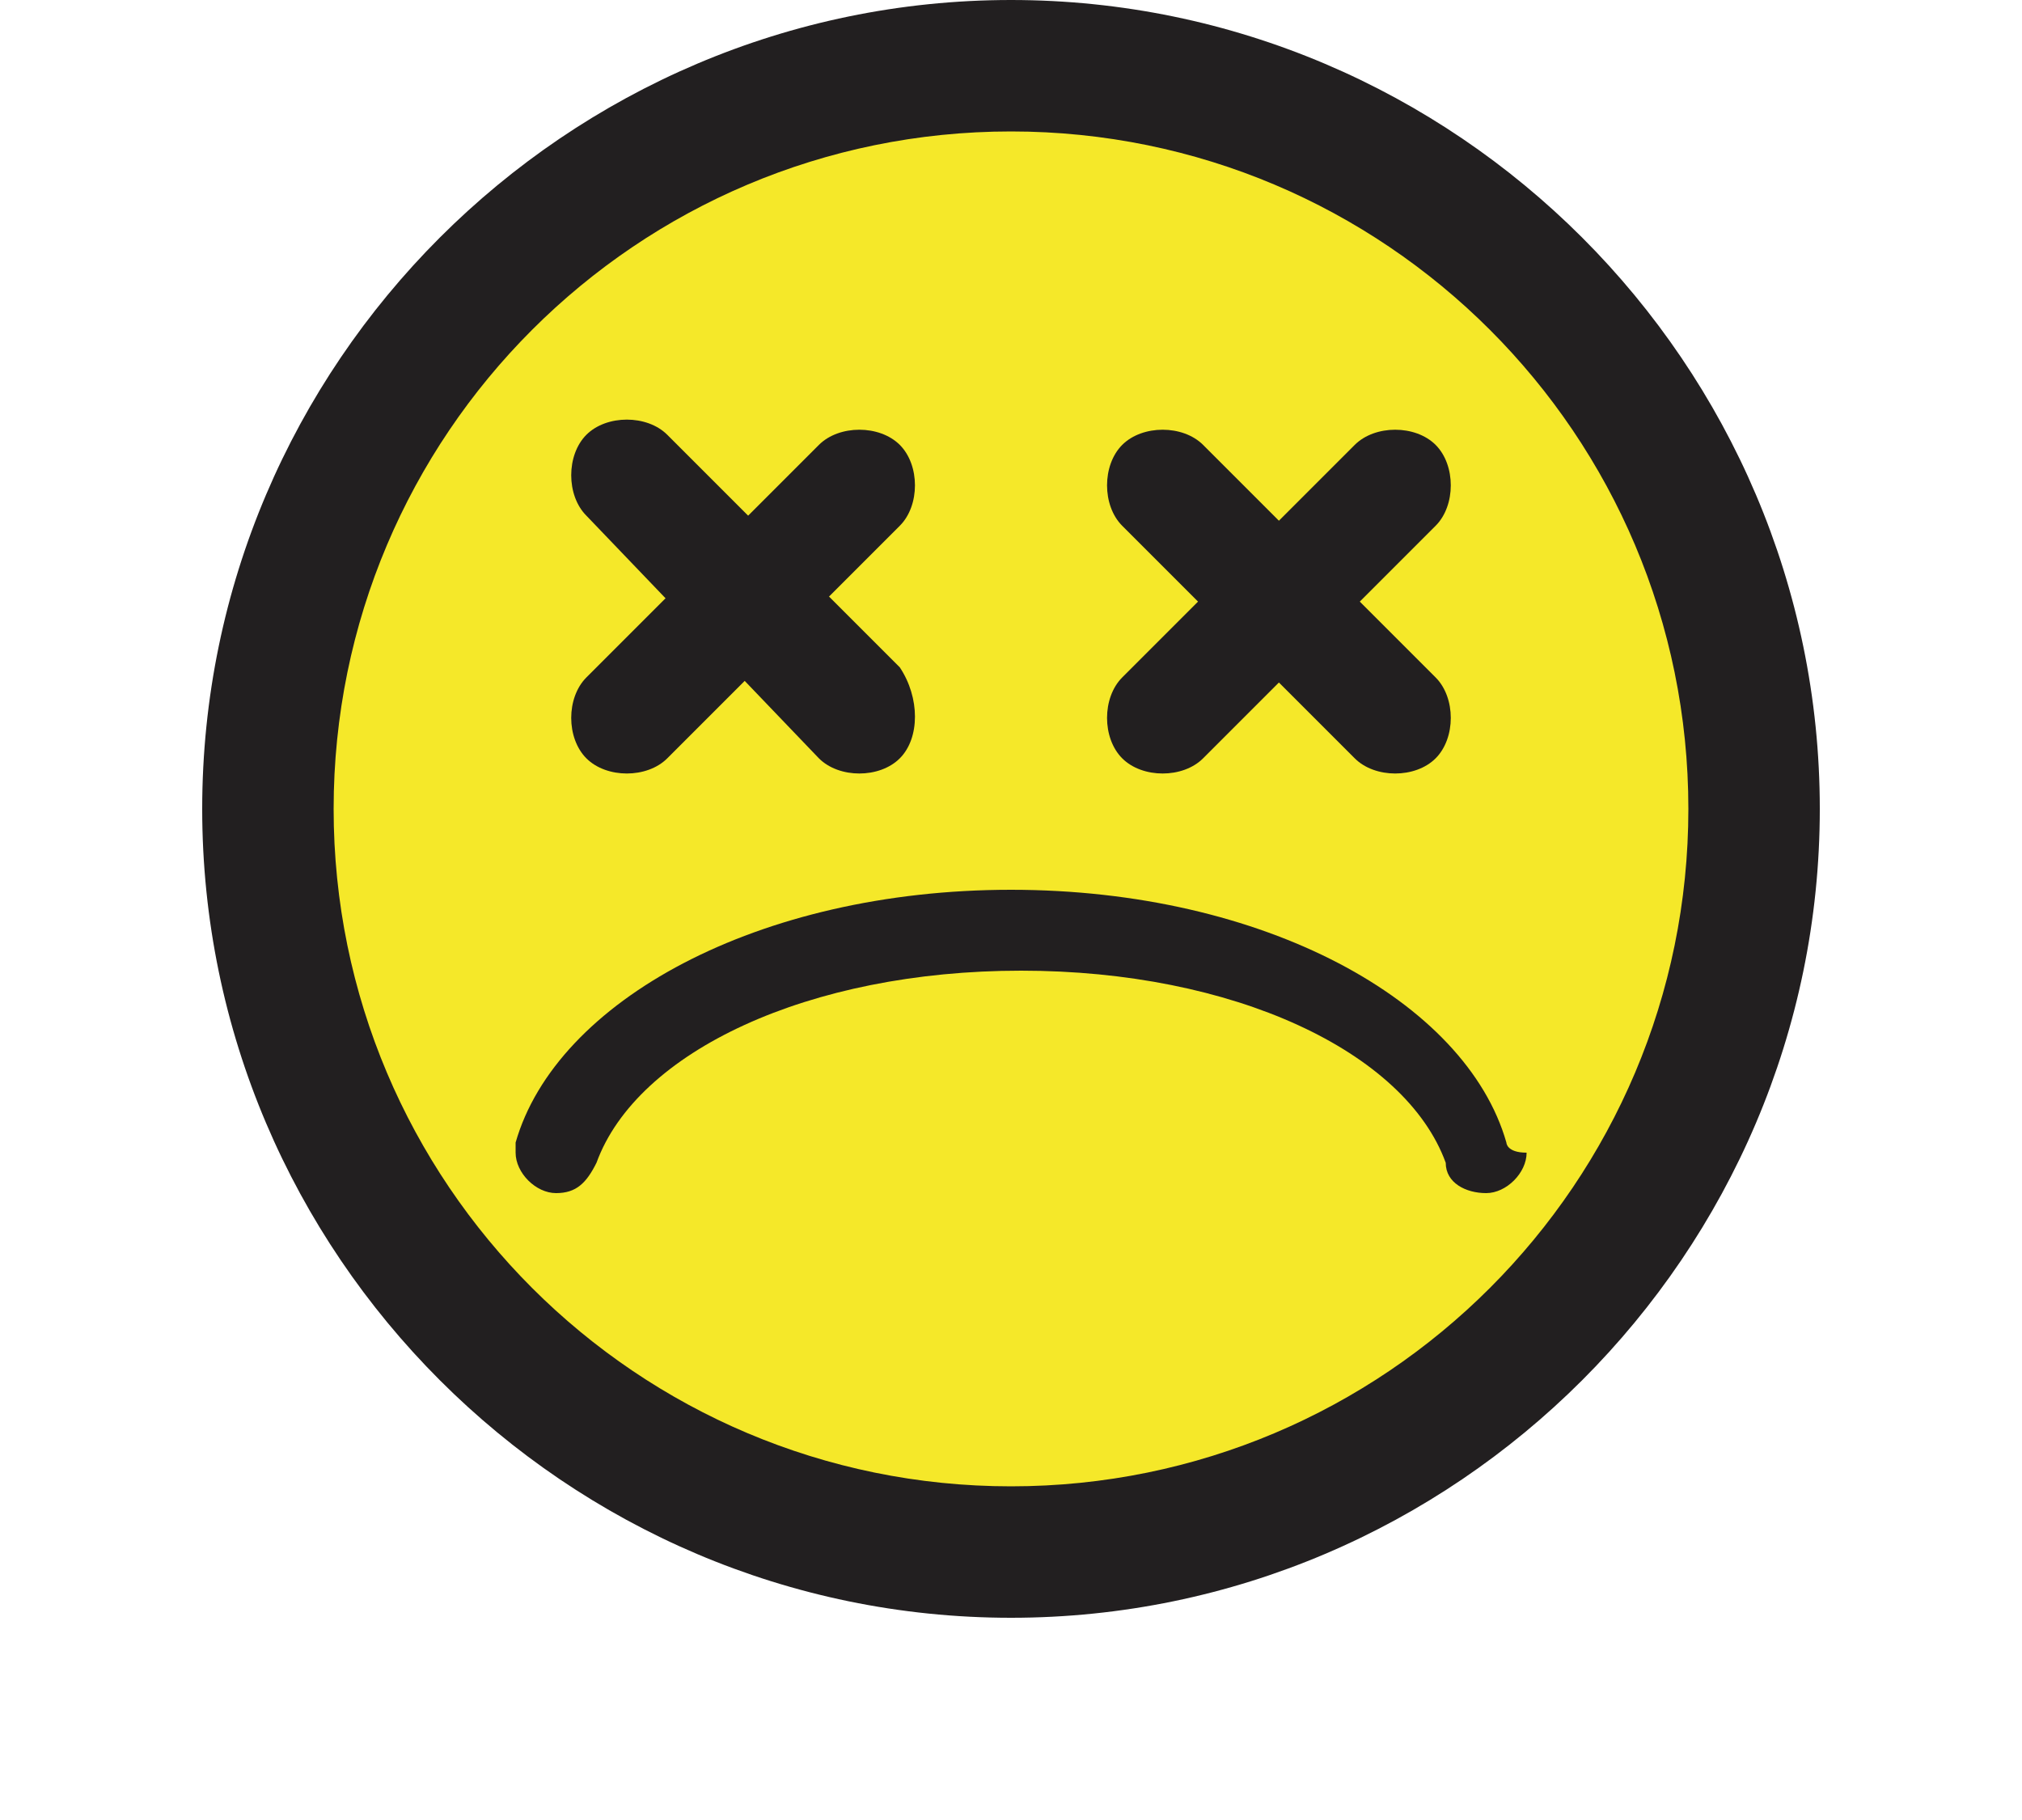
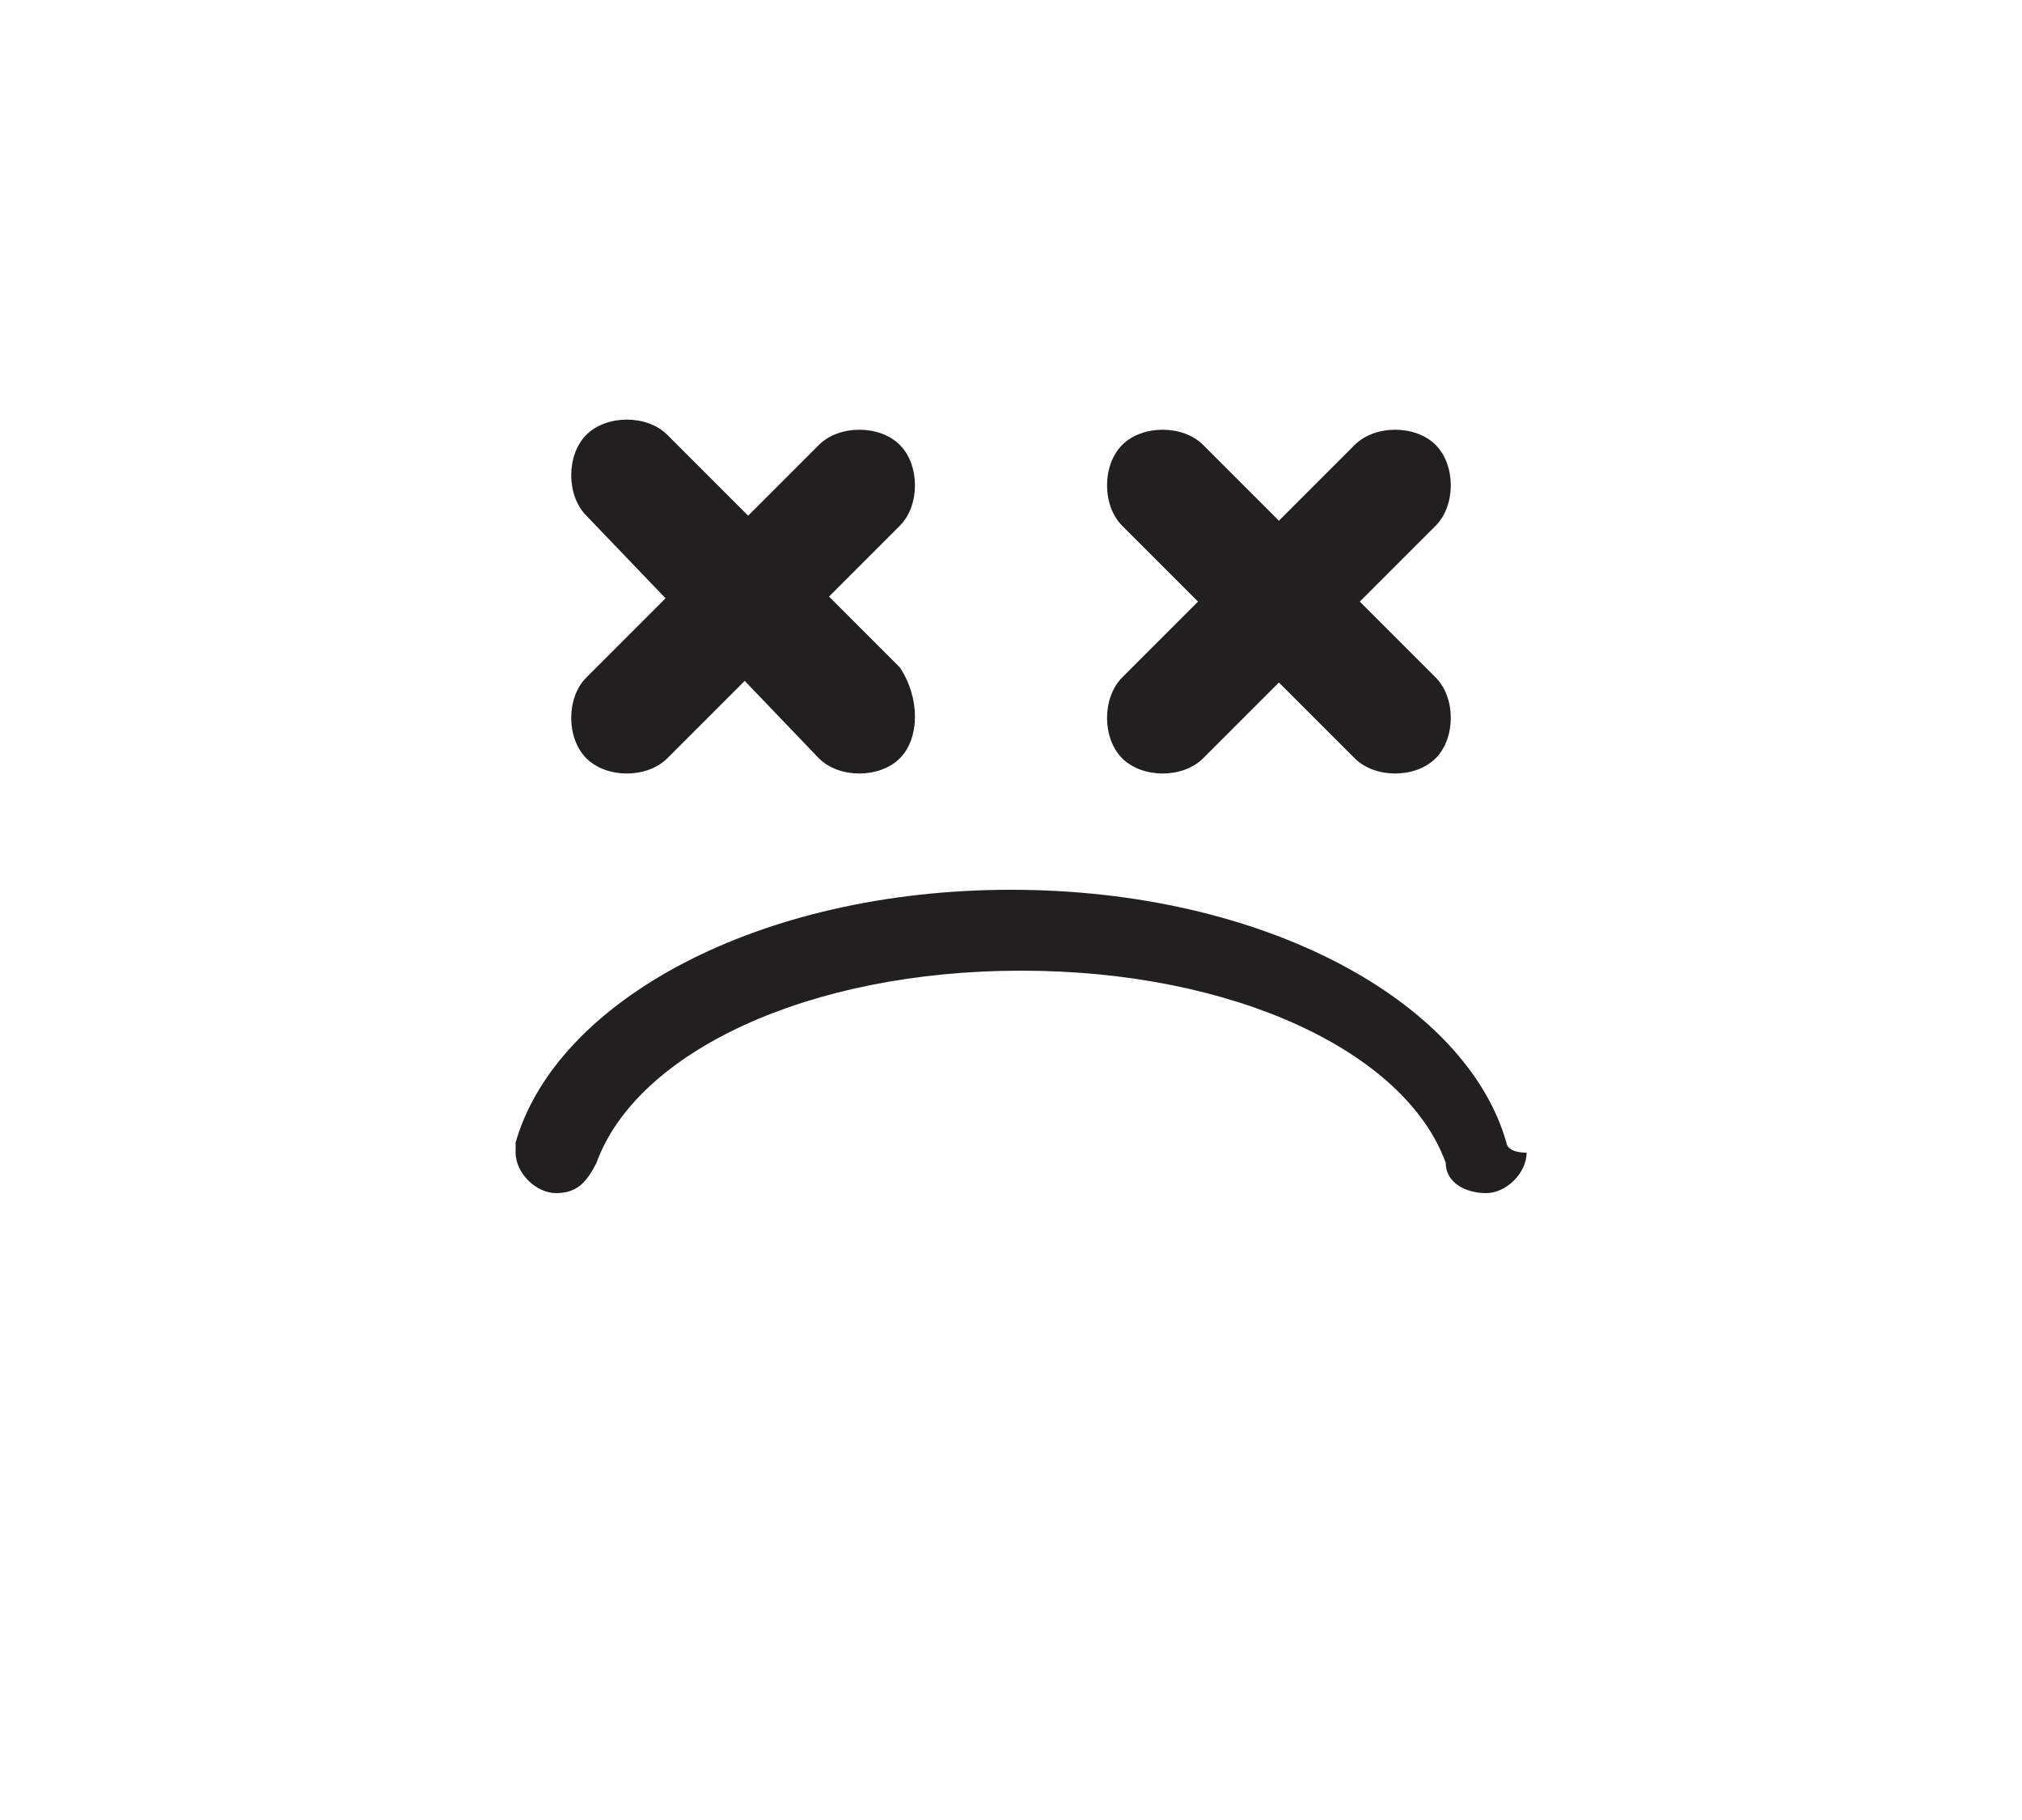
<svg xmlns="http://www.w3.org/2000/svg" version="1.1" id="レイヤー_1" x="0px" y="0px" width="20px" height="18px" viewBox="0 0 20 18" style="enable-background:new 0 0 20 18;" xml:space="preserve">
  <style type="text/css">
	.st0{fill:#F5E829;}
	.st1{fill:#221F20;}
</style>
  <g>
    <g>
      <g>
-         <circle class="st0" cx="10" cy="8" r="7.4" />
-         <path class="st1" d="M10,16c-4.4,0-8-3.6-8-8c0-4.4,3.6-8,8-8c4.4,0,8,3.6,8,8C18,12.4,14.4,16,10,16z M10,1.3     c-3.7,0-6.7,3-6.7,6.7c0,3.7,3,6.7,6.7,6.7c3.7,0,6.7-3,6.7-6.7C16.7,4.3,13.7,1.3,10,1.3z" />
-       </g>
+         </g>
    </g>
    <g>
      <path class="st1" d="M14.9,11.3L14.9,11.3c-0.4-1.4-2.4-2.5-4.9-2.5c-2.5,0-4.5,1.1-4.9,2.5h0c0,0,0,0,0,0.1    c0,0.2,0.2,0.4,0.4,0.4c0.2,0,0.3-0.1,0.4-0.3c0.4-1.1,2.1-1.9,4.2-1.9c2.1,0,3.8,0.8,4.2,1.9h0c0,0.2,0.2,0.3,0.4,0.3    c0.2,0,0.4-0.2,0.4-0.4C14.9,11.4,14.9,11.3,14.9,11.3z" />
    </g>
    <g>
      <g>
        <path class="st1" d="M8.9,7.5c-0.2,0.2-0.6,0.2-0.8,0L5.8,5.1c-0.2-0.2-0.2-0.6,0-0.8c0.2-0.2,0.6-0.2,0.8,0l2.3,2.3     C9.1,6.9,9.1,7.3,8.9,7.5z" />
      </g>
    </g>
    <g>
      <g>
        <path class="st1" d="M5.8,7.5c0.2,0.2,0.6,0.2,0.8,0l2.3-2.3c0.2-0.2,0.2-0.6,0-0.8c-0.2-0.2-0.6-0.2-0.8,0L5.8,6.7     C5.6,6.9,5.6,7.3,5.8,7.5z" />
      </g>
    </g>
    <g>
      <g>
        <path class="st1" d="M14.2,7.5c-0.2,0.2-0.6,0.2-0.8,0l-2.3-2.3c-0.2-0.2-0.2-0.6,0-0.8c0.2-0.2,0.6-0.2,0.8,0l2.3,2.3     C14.4,6.9,14.4,7.3,14.2,7.5z" />
      </g>
    </g>
    <g>
      <g>
        <path class="st1" d="M11.1,7.5c0.2,0.2,0.6,0.2,0.8,0l2.3-2.3c0.2-0.2,0.2-0.6,0-0.8c-0.2-0.2-0.6-0.2-0.8,0l-2.3,2.3     C10.9,6.9,10.9,7.3,11.1,7.5z" />
      </g>
    </g>
  </g>
</svg>